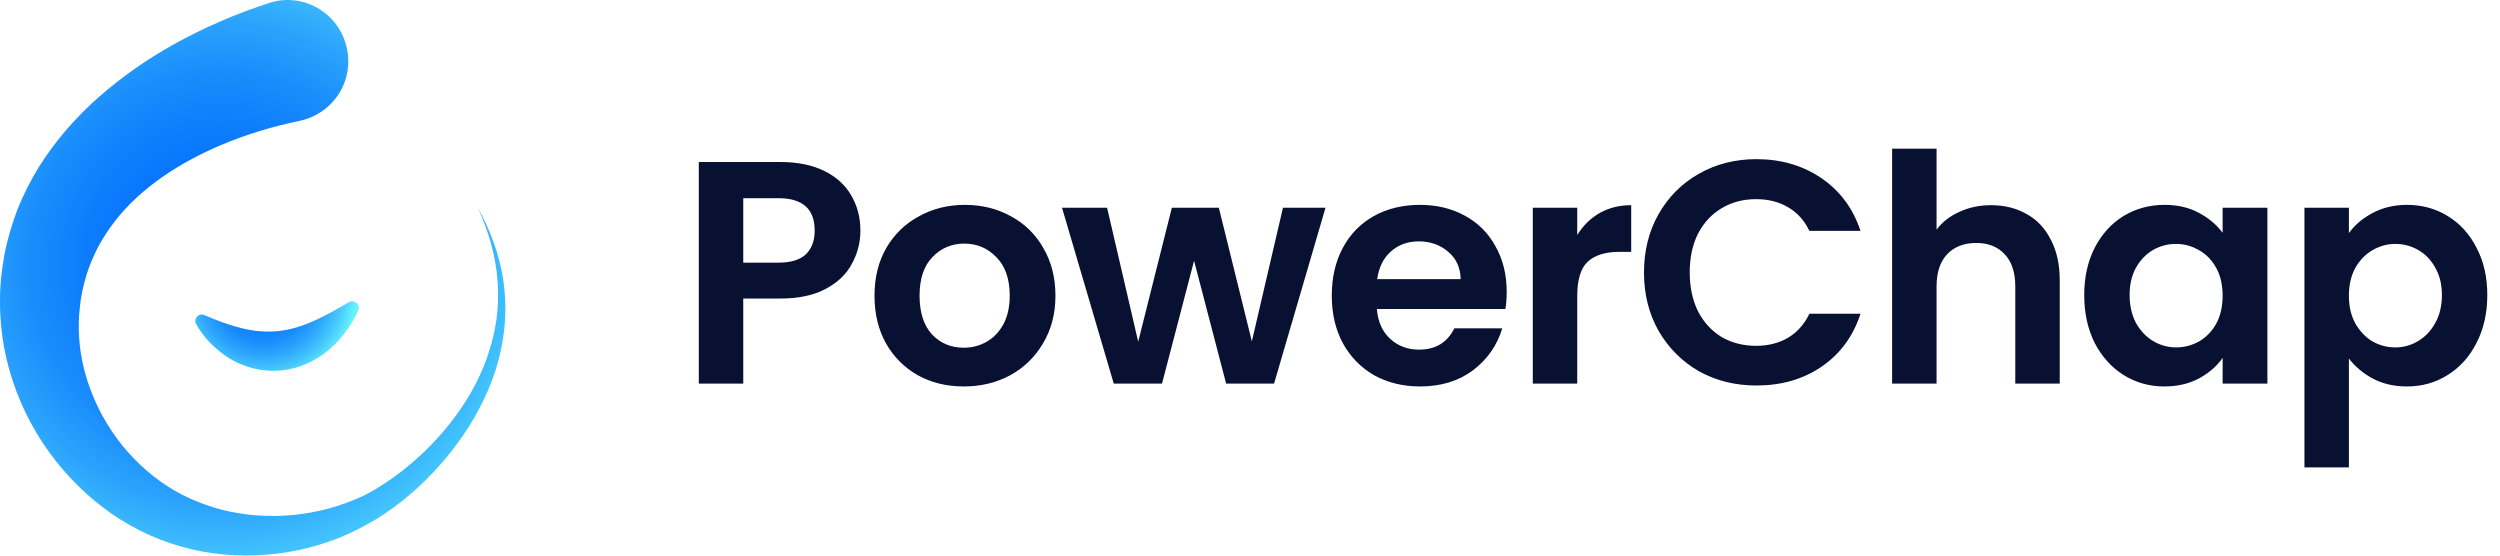
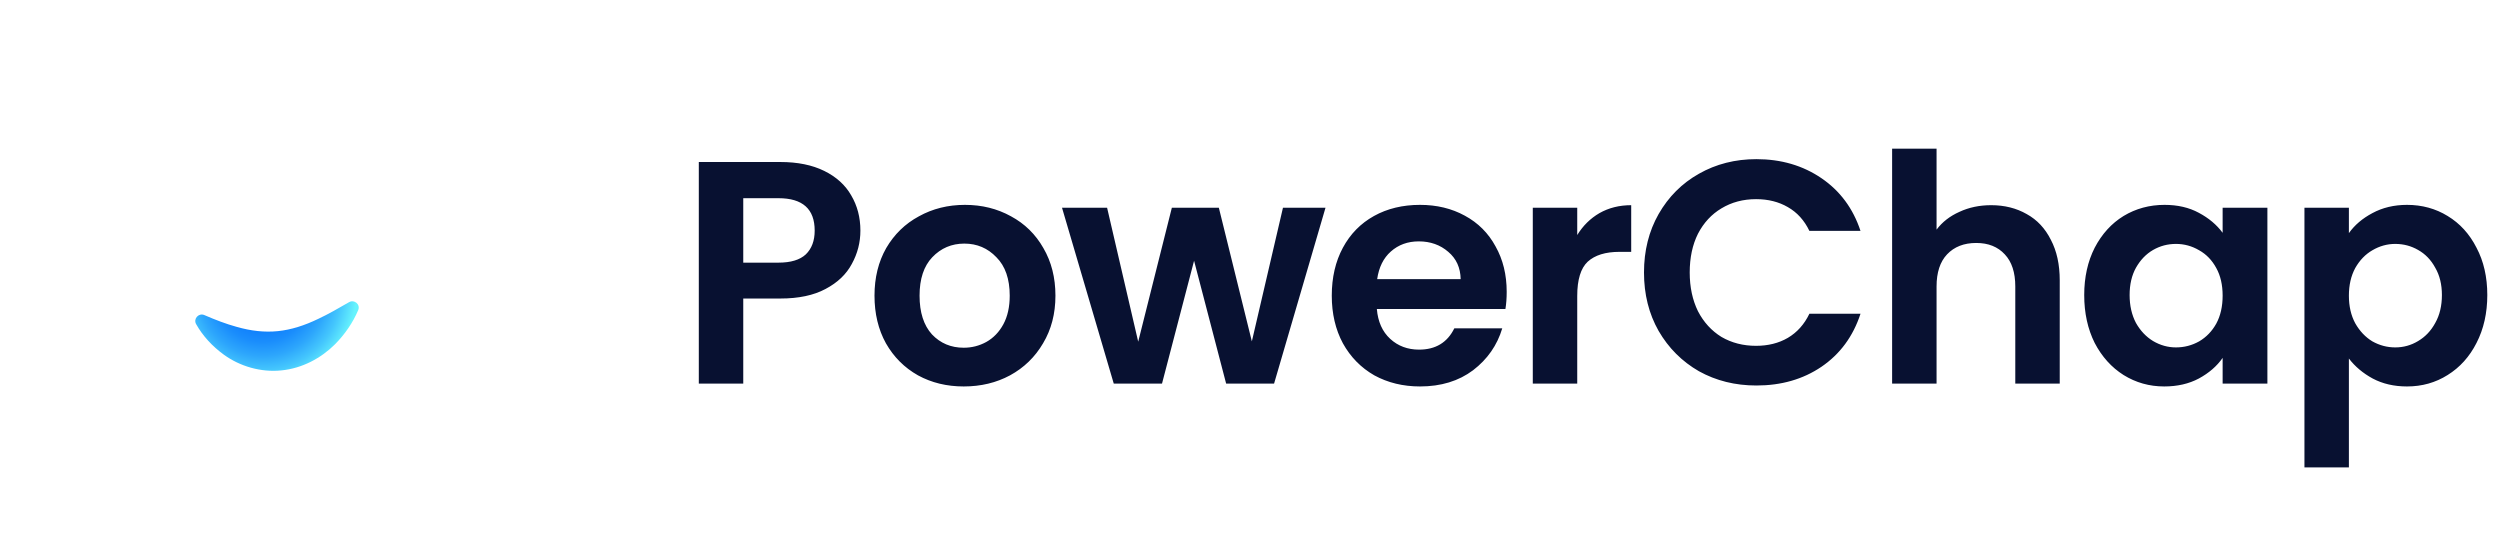
<svg xmlns="http://www.w3.org/2000/svg" width="189" height="42" viewBox="0 0 189 42" fill="none">
  <path d="M65.046 17.432C65.046 18.328 64.83 19.168 64.398 19.952C63.982 20.736 63.318 21.368 62.406 21.848C61.51 22.328 60.374 22.568 58.998 22.568H56.19V29H52.83V12.248H58.998C60.294 12.248 61.398 12.472 62.31 12.92C63.222 13.368 63.902 13.984 64.35 14.768C64.814 15.552 65.046 16.44 65.046 17.432ZM58.854 19.856C59.782 19.856 60.47 19.648 60.918 19.232C61.366 18.8 61.59 18.2 61.59 17.432C61.59 15.8 60.678 14.984 58.854 14.984H56.19V19.856H58.854ZM72.856 29.216C71.576 29.216 70.424 28.936 69.4 28.376C68.376 27.8 67.567 26.992 66.975 25.952C66.4 24.912 66.112 23.712 66.112 22.352C66.112 20.992 66.407 19.792 66.999 18.752C67.608 17.712 68.431 16.912 69.472 16.352C70.511 15.776 71.671 15.488 72.951 15.488C74.231 15.488 75.391 15.776 76.431 16.352C77.472 16.912 78.287 17.712 78.879 18.752C79.487 19.792 79.791 20.992 79.791 22.352C79.791 23.712 79.48 24.912 78.856 25.952C78.248 26.992 77.415 27.8 76.359 28.376C75.32 28.936 74.151 29.216 72.856 29.216ZM72.856 26.288C73.463 26.288 74.031 26.144 74.559 25.856C75.103 25.552 75.535 25.104 75.856 24.512C76.175 23.92 76.335 23.2 76.335 22.352C76.335 21.088 75.999 20.12 75.328 19.448C74.671 18.76 73.864 18.416 72.903 18.416C71.944 18.416 71.135 18.76 70.48 19.448C69.84 20.12 69.519 21.088 69.519 22.352C69.519 23.616 69.832 24.592 70.456 25.28C71.096 25.952 71.895 26.288 72.856 26.288ZM100.208 15.704L96.32 29H92.696L90.272 19.712L87.848 29H84.2L80.288 15.704H83.696L86.048 25.832L88.592 15.704H92.144L94.64 25.808L96.992 15.704H100.208ZM113.906 22.064C113.906 22.544 113.874 22.976 113.81 23.36H104.09C104.17 24.32 104.506 25.072 105.098 25.616C105.69 26.16 106.418 26.432 107.282 26.432C108.53 26.432 109.418 25.896 109.946 24.824H113.57C113.186 26.104 112.45 27.16 111.362 27.992C110.274 28.808 108.938 29.216 107.354 29.216C106.074 29.216 104.922 28.936 103.898 28.376C102.89 27.8 102.098 26.992 101.522 25.952C100.962 24.912 100.682 23.712 100.682 22.352C100.682 20.976 100.962 19.768 101.522 18.728C102.082 17.688 102.866 16.888 103.874 16.328C104.882 15.768 106.042 15.488 107.354 15.488C108.618 15.488 109.746 15.76 110.738 16.304C111.746 16.848 112.522 17.624 113.066 18.632C113.626 19.624 113.906 20.768 113.906 22.064ZM110.426 21.104C110.41 20.24 110.098 19.552 109.49 19.04C108.882 18.512 108.138 18.248 107.258 18.248C106.426 18.248 105.722 18.504 105.146 19.016C104.586 19.512 104.242 20.208 104.114 21.104H110.426ZM119.239 17.768C119.671 17.064 120.231 16.512 120.919 16.112C121.623 15.712 122.423 15.512 123.319 15.512V19.04H122.431C121.375 19.04 120.575 19.288 120.031 19.784C119.503 20.28 119.239 21.144 119.239 22.376V29H115.879V15.704H119.239V17.768ZM124.286 20.6C124.286 18.952 124.654 17.48 125.39 16.184C126.142 14.872 127.158 13.856 128.438 13.136C129.734 12.4 131.182 12.032 132.782 12.032C134.654 12.032 136.294 12.512 137.702 13.472C139.11 14.432 140.094 15.76 140.654 17.456H136.79C136.406 16.656 135.862 16.056 135.158 15.656C134.47 15.256 133.67 15.056 132.758 15.056C131.782 15.056 130.91 15.288 130.142 15.752C129.39 16.2 128.798 16.84 128.366 17.672C127.95 18.504 127.742 19.48 127.742 20.6C127.742 21.704 127.95 22.68 128.366 23.528C128.798 24.36 129.39 25.008 130.142 25.472C130.91 25.92 131.782 26.144 132.758 26.144C133.67 26.144 134.47 25.944 135.158 25.544C135.862 25.128 136.406 24.52 136.79 23.72H140.654C140.094 25.432 139.11 26.768 137.702 27.728C136.31 28.672 134.67 29.144 132.782 29.144C131.182 29.144 129.734 28.784 128.438 28.064C127.158 27.328 126.142 26.312 125.39 25.016C124.654 23.72 124.286 22.248 124.286 20.6ZM150.532 15.512C151.54 15.512 152.436 15.736 153.22 16.184C154.004 16.616 154.612 17.264 155.044 18.128C155.492 18.976 155.716 20 155.716 21.2V29H152.356V21.656C152.356 20.6 152.092 19.792 151.564 19.232C151.036 18.656 150.316 18.368 149.404 18.368C148.476 18.368 147.74 18.656 147.196 19.232C146.668 19.792 146.404 20.6 146.404 21.656V29H143.044V11.24H146.404V17.36C146.836 16.784 147.412 16.336 148.132 16.016C148.852 15.68 149.652 15.512 150.532 15.512ZM157.567 22.304C157.567 20.96 157.831 19.768 158.359 18.728C158.903 17.688 159.631 16.888 160.543 16.328C161.471 15.768 162.503 15.488 163.639 15.488C164.631 15.488 165.495 15.688 166.231 16.088C166.983 16.488 167.583 16.992 168.031 17.6V15.704H171.415V29H168.031V27.056C167.599 27.68 166.999 28.2 166.231 28.616C165.479 29.016 164.607 29.216 163.615 29.216C162.495 29.216 161.471 28.928 160.543 28.352C159.631 27.776 158.903 26.968 158.359 25.928C157.831 24.872 157.567 23.664 157.567 22.304ZM168.031 22.352C168.031 21.536 167.871 20.84 167.551 20.264C167.231 19.672 166.799 19.224 166.255 18.92C165.711 18.6 165.127 18.44 164.503 18.44C163.879 18.44 163.303 18.592 162.775 18.896C162.247 19.2 161.815 19.648 161.479 20.24C161.159 20.816 160.999 21.504 160.999 22.304C160.999 23.104 161.159 23.808 161.479 24.416C161.815 25.008 162.247 25.464 162.775 25.784C163.319 26.104 163.895 26.264 164.503 26.264C165.127 26.264 165.711 26.112 166.255 25.808C166.799 25.488 167.231 25.04 167.551 24.464C167.871 23.872 168.031 23.168 168.031 22.352ZM177.576 17.624C178.008 17.016 178.6 16.512 179.352 16.112C180.12 15.696 180.992 15.488 181.968 15.488C183.104 15.488 184.128 15.768 185.04 16.328C185.968 16.888 186.696 17.688 187.224 18.728C187.768 19.752 188.04 20.944 188.04 22.304C188.04 23.664 187.768 24.872 187.224 25.928C186.696 26.968 185.968 27.776 185.04 28.352C184.128 28.928 183.104 29.216 181.968 29.216C180.992 29.216 180.128 29.016 179.376 28.616C178.64 28.216 178.04 27.712 177.576 27.104V35.336H174.216V15.704H177.576V17.624ZM184.608 22.304C184.608 21.504 184.44 20.816 184.104 20.24C183.784 19.648 183.352 19.2 182.808 18.896C182.28 18.592 181.704 18.44 181.08 18.44C180.472 18.44 179.896 18.6 179.352 18.92C178.824 19.224 178.392 19.672 178.056 20.264C177.736 20.856 177.576 21.552 177.576 22.352C177.576 23.152 177.736 23.848 178.056 24.44C178.392 25.032 178.824 25.488 179.352 25.808C179.896 26.112 180.472 26.264 181.08 26.264C181.704 26.264 182.28 26.104 182.808 25.784C183.352 25.464 183.784 25.008 184.104 24.416C184.44 23.824 184.608 23.12 184.608 22.304Z" fill="#081131" />
-   <path d="M26.291 4.028C26.618 6.444 25.001 8.655 22.615 9.146C20.619 9.556 18.654 10.149 16.801 10.927C13.627 12.258 10.73 14.142 8.755 16.629C8.273 17.254 7.833 17.909 7.454 18.595C7.096 19.291 6.779 20.008 6.543 20.765C6.328 21.523 6.124 22.301 6.052 23.109C5.95 23.908 5.929 24.706 5.98 25.525C6.195 28.791 7.68 32.118 10.075 34.616C11.273 35.865 12.686 36.909 14.272 37.646C15.071 38.004 15.9 38.311 16.76 38.536C17.63 38.752 18.51 38.895 19.422 38.966C20.322 39.028 21.244 39.018 22.155 38.936C23.066 38.844 23.977 38.68 24.868 38.444C25.758 38.188 26.628 37.871 27.478 37.482C28.297 37.073 29.095 36.561 29.863 36.008C31.399 34.882 32.791 33.551 33.989 32.046C35.176 30.541 36.179 28.873 36.814 27.051C37.132 26.14 37.377 25.208 37.52 24.246C37.664 23.283 37.684 22.311 37.623 21.338C37.5 19.383 36.937 17.469 36.108 15.667C37.06 17.397 37.787 19.291 38.063 21.287C38.196 22.28 38.247 23.294 38.176 24.307C38.104 25.321 37.93 26.324 37.664 27.306C37.132 29.282 36.21 31.135 35.074 32.824C33.927 34.513 32.545 36.059 30.979 37.4C30.191 38.066 29.362 38.69 28.451 39.243C27.55 39.785 26.608 40.267 25.625 40.666C24.642 41.055 23.619 41.362 22.575 41.587C21.53 41.802 20.466 41.935 19.391 41.986C18.316 42.027 17.231 41.976 16.146 41.833C15.06 41.69 13.986 41.434 12.931 41.086C10.812 40.389 8.836 39.263 7.117 37.83C3.677 34.964 1.189 30.91 0.319 26.314C0.104 25.167 -0.008 23.98 0.002 22.802C-0.019 21.635 0.125 20.448 0.33 19.27C0.555 18.093 0.903 16.947 1.323 15.821C1.773 14.705 2.316 13.64 2.94 12.617C3.575 11.613 4.281 10.661 5.049 9.771C5.827 8.89 6.636 8.061 7.506 7.303C9.236 5.788 11.109 4.488 13.064 3.393C15.398 2.093 17.835 1.038 20.363 0.219C23.066 -0.651 25.891 1.161 26.28 3.976L26.291 4.028Z" fill="url(#paint0_radial_147_14095)" />
  <path d="M14.825 24.502C14.6 24.102 15.02 23.642 15.439 23.816C16.289 24.184 17.087 24.491 17.876 24.706C18.981 25.024 20.015 25.136 21.008 25.034C22.001 24.932 23.015 24.614 24.069 24.102C24.817 23.754 25.574 23.314 26.393 22.843C26.792 22.618 27.263 23.017 27.079 23.447C26.669 24.41 26.076 25.269 25.328 26.027C24.284 27.071 22.851 27.849 21.274 28.003C19.708 28.166 18.122 27.685 16.924 26.815C16.064 26.191 15.337 25.413 14.825 24.502Z" fill="url(#paint1_radial_147_14095)" />
  <defs>
    <radialGradient id="paint0_radial_147_14095" cx="0" cy="0" r="1" gradientUnits="userSpaceOnUse" gradientTransform="translate(16.63 19.916) scale(27.242)">
      <stop stop-color="#036EFC" />
      <stop offset="0.203" stop-color="#0571FC" />
      <stop offset="0.374" stop-color="#0D7CFC" />
      <stop offset="0.534" stop-color="#1A8DFC" />
      <stop offset="0.687" stop-color="#2DA6FC" />
      <stop offset="0.835" stop-color="#44C6FD" />
      <stop offset="0.977" stop-color="#61ECFD" />
      <stop offset="1" stop-color="#66F3FD" />
    </radialGradient>
    <radialGradient id="paint1_radial_147_14095" cx="0" cy="0" r="1" gradientUnits="userSpaceOnUse" gradientTransform="translate(19.862 22.052) scale(7.091)">
      <stop stop-color="#036EFC" />
      <stop offset="0.203" stop-color="#0571FC" />
      <stop offset="0.374" stop-color="#0D7CFC" />
      <stop offset="0.534" stop-color="#1A8DFC" />
      <stop offset="0.687" stop-color="#2DA6FC" />
      <stop offset="0.835" stop-color="#44C6FD" />
      <stop offset="0.977" stop-color="#61ECFD" />
      <stop offset="1" stop-color="#66F3FD" />
    </radialGradient>
  </defs>
</svg>